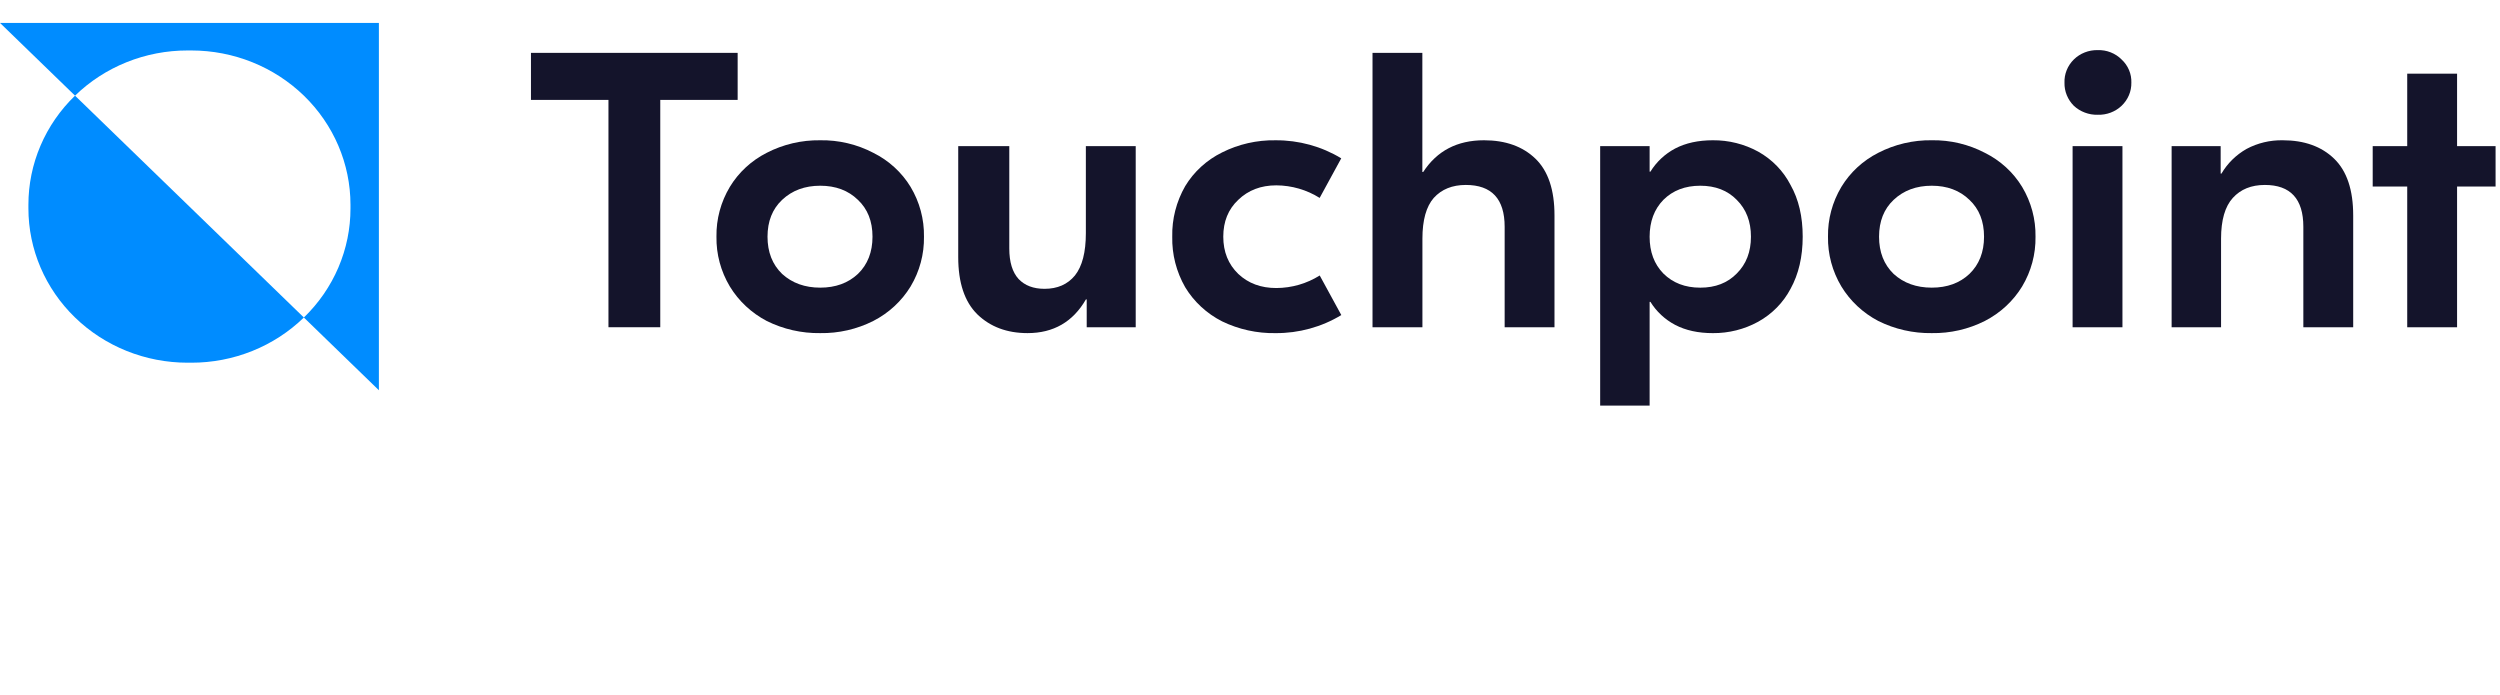
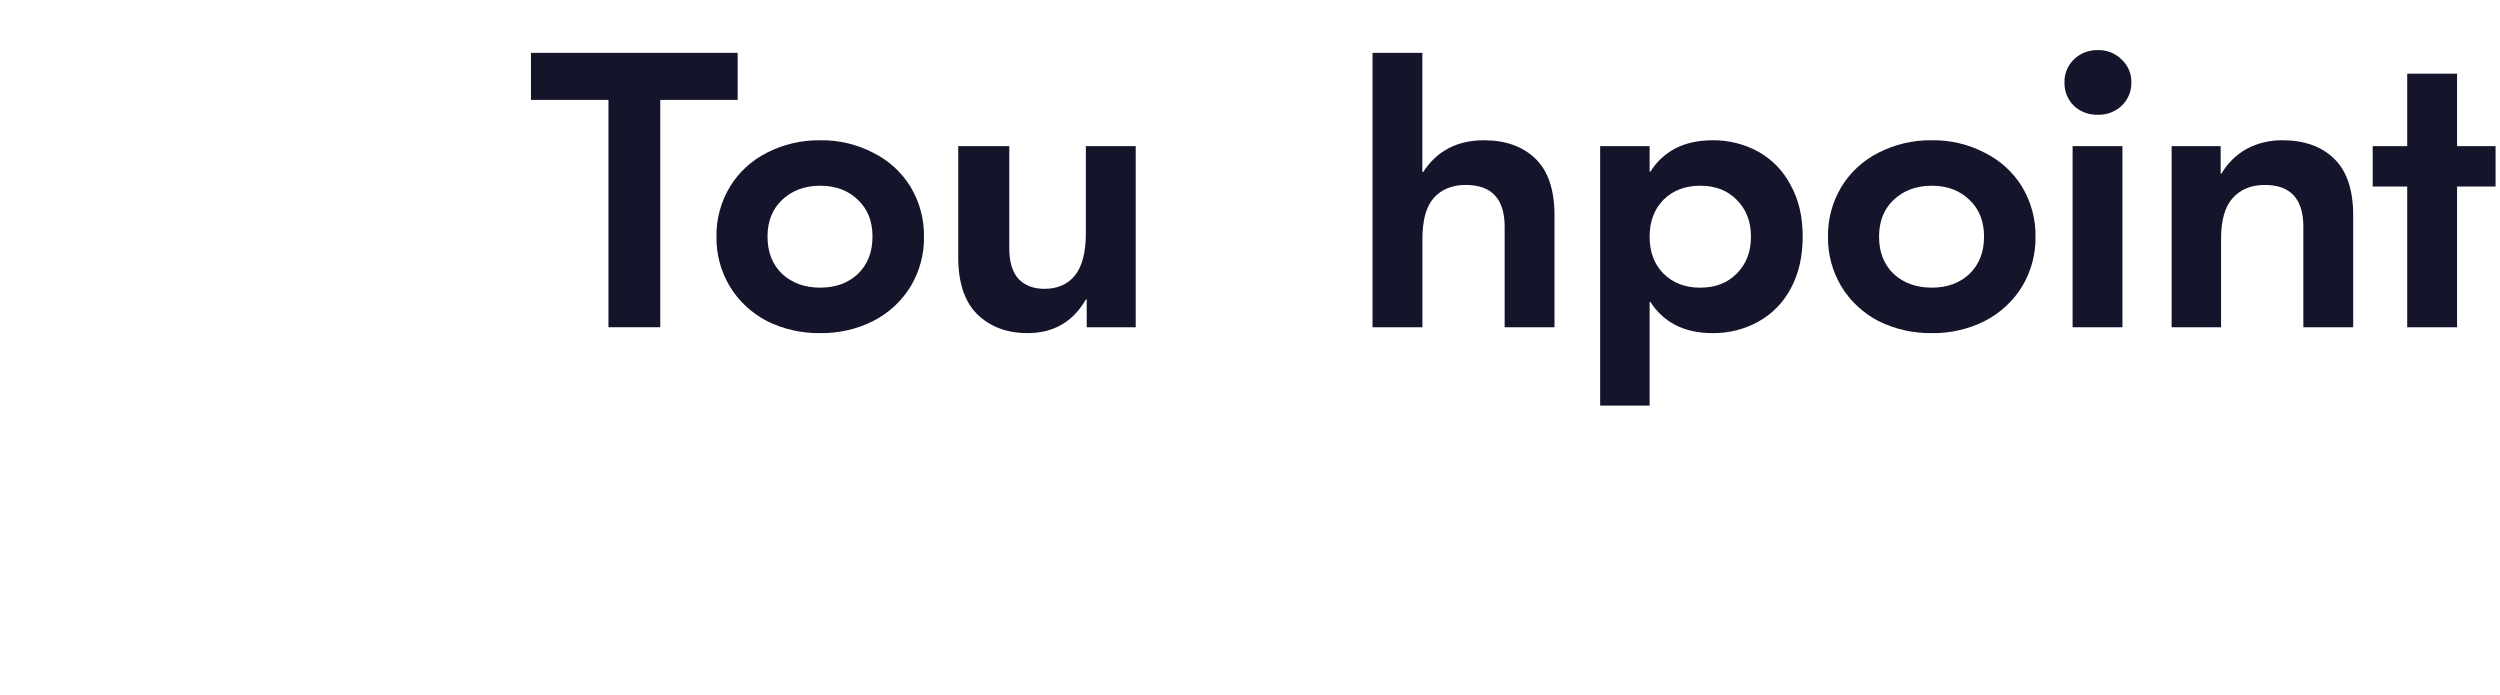
<svg xmlns="http://www.w3.org/2000/svg" width="151" height="42" viewBox="0 0 151 42" fill="none">
  <g clip-path="url(#clip0_14296_118066)">
    <path d="M0 1.384L4.532 5.778C5.424 4.911 6.483 4.224 7.649 3.756C8.816 3.287 10.066 3.047 11.328 3.048H11.557C14.106 3.048 16.551 4.03 18.354 5.777C20.156 7.525 21.169 9.895 21.169 12.367V12.588C21.171 13.812 20.923 15.025 20.44 16.155C19.957 17.286 19.248 18.314 18.354 19.178L4.532 5.778C3.638 6.642 2.929 7.669 2.446 8.8C1.963 9.931 1.715 11.143 1.716 12.367V12.588C1.716 15.06 2.729 17.43 4.532 19.177C6.334 20.925 8.779 21.907 11.328 21.907H11.557C12.82 21.909 14.07 21.668 15.236 21.2C16.403 20.732 17.462 20.044 18.354 19.178L22.885 23.571V1.384H0Z" fill="#008CFF" />
  </g>
  <path d="M44.554 6.034H39.88V19.765H36.751V6.034H32.07V3.193H44.554V6.034Z" fill="#14142B" />
  <path d="M49.542 8.472C50.66 8.454 51.763 8.715 52.747 9.23C53.684 9.695 54.465 10.409 55 11.289C55.546 12.201 55.825 13.241 55.808 14.295C55.825 15.351 55.546 16.39 55 17.303C54.462 18.186 53.682 18.907 52.747 19.386C51.758 19.885 50.657 20.138 49.542 20.12C48.419 20.136 47.309 19.884 46.31 19.386C45.386 18.901 44.615 18.181 44.082 17.303C43.536 16.39 43.257 15.351 43.274 14.295C43.257 13.241 43.536 12.201 44.082 11.289C44.612 10.414 45.384 9.7 46.31 9.23C47.304 8.717 48.416 8.456 49.542 8.472ZM49.542 11.218C48.611 11.218 47.844 11.502 47.24 12.071C46.653 12.624 46.359 13.365 46.358 14.295C46.358 15.226 46.651 15.975 47.24 16.545C47.848 17.098 48.615 17.374 49.542 17.374C50.468 17.374 51.227 17.098 51.818 16.545C52.405 15.976 52.699 15.226 52.699 14.295C52.699 13.364 52.405 12.623 51.818 12.071C51.234 11.502 50.475 11.218 49.542 11.218Z" fill="#14142B" />
  <path d="M62.063 20.12C60.822 20.12 59.811 19.741 59.028 18.983C58.26 18.224 57.876 17.072 57.877 15.526V8.828H60.961V15.005C60.961 15.827 61.149 16.443 61.524 16.853C61.9 17.247 62.421 17.445 63.089 17.445C63.871 17.445 64.483 17.176 64.925 16.64C65.366 16.087 65.586 15.235 65.586 14.083V8.828H68.597V19.766H65.637V18.085H65.589C64.805 19.442 63.63 20.12 62.063 20.12Z" fill="#14142B" />
-   <path d="M77.044 20.121C75.924 20.14 74.816 19.896 73.814 19.41C72.887 18.939 72.115 18.226 71.586 17.35C71.051 16.417 70.781 15.363 70.804 14.296C70.781 13.229 71.051 12.175 71.586 11.242C72.112 10.371 72.885 9.665 73.814 9.207C74.811 8.706 75.921 8.454 77.044 8.473C78.446 8.464 79.822 8.841 81.011 9.563L79.707 11.954C78.927 11.463 78.018 11.2 77.088 11.195C76.159 11.195 75.393 11.488 74.788 12.073C74.186 12.64 73.886 13.381 73.886 14.296C73.886 15.211 74.188 15.961 74.792 16.545C75.395 17.114 76.162 17.398 77.092 17.397C78.022 17.393 78.931 17.13 79.711 16.639L81.015 19.03C79.825 19.752 78.448 20.13 77.044 20.121Z" fill="#14142B" />
  <path d="M85.91 10.39H85.96C86.791 9.111 88.016 8.472 89.632 8.472C90.936 8.472 91.972 8.843 92.741 9.585C93.51 10.328 93.893 11.472 93.891 13.018V19.765H90.881V13.699C90.881 12.014 90.099 11.171 88.534 11.171C87.718 11.171 87.073 11.432 86.6 11.953C86.144 12.473 85.915 13.294 85.914 14.414V19.765H82.9V3.193H85.91V10.39Z" fill="#14142B" />
  <path d="M96.65 8.828H99.637V10.367H99.686C100.046 9.78 100.562 9.298 101.179 8.97C101.815 8.638 102.574 8.472 103.456 8.472C104.415 8.464 105.359 8.701 106.194 9.158C107.036 9.628 107.716 10.329 108.149 11.172C108.639 12.039 108.884 13.081 108.883 14.296C108.882 15.511 108.637 16.561 108.149 17.445C107.711 18.278 107.031 18.969 106.194 19.433C105.359 19.892 104.415 20.129 103.456 20.121C102.573 20.121 101.814 19.955 101.179 19.623C100.562 19.297 100.047 18.817 99.686 18.233H99.637V24.5H96.65V8.828ZM102.696 17.375C103.61 17.375 104.344 17.09 104.899 16.521C105.471 15.954 105.757 15.212 105.757 14.296C105.757 13.38 105.471 12.639 104.899 12.071C104.346 11.503 103.611 11.218 102.696 11.218C101.781 11.218 101.039 11.503 100.468 12.071C99.915 12.639 99.638 13.381 99.637 14.296C99.636 15.211 99.913 15.953 100.468 16.521C101.04 17.09 101.783 17.375 102.696 17.375Z" fill="#14142B" />
  <path d="M116.678 8.471C117.797 8.454 118.901 8.715 119.885 9.23C120.822 9.695 121.602 10.409 122.136 11.288C122.683 12.201 122.962 13.24 122.945 14.295C122.962 15.35 122.683 16.39 122.136 17.303C121.599 18.185 120.819 18.906 119.885 19.386C118.896 19.885 117.794 20.138 116.678 20.12C115.555 20.136 114.446 19.884 113.447 19.386C112.523 18.901 111.752 18.181 111.219 17.303C110.673 16.39 110.393 15.35 110.411 14.295C110.394 13.24 110.673 12.201 111.219 11.288C111.748 10.414 112.52 9.7 113.447 9.23C114.441 8.717 115.553 8.456 116.678 8.471ZM116.678 11.218C115.748 11.218 114.98 11.502 114.376 12.071C113.79 12.623 113.496 13.365 113.495 14.295C113.494 15.225 113.788 15.975 114.376 16.545C114.98 17.097 115.748 17.374 116.678 17.374C117.609 17.374 118.368 17.097 118.954 16.545C119.542 15.976 119.836 15.226 119.836 14.295C119.836 13.364 119.542 12.623 118.954 12.071C118.367 11.502 117.608 11.218 116.678 11.218Z" fill="#14142B" />
  <path d="M125.185 8.828H128.196V19.767H125.185V8.828ZM126.702 3.027C126.97 3.018 127.238 3.064 127.486 3.162C127.735 3.26 127.96 3.407 128.146 3.595C128.34 3.774 128.493 3.992 128.594 4.233C128.695 4.474 128.743 4.732 128.734 4.992C128.739 5.251 128.69 5.508 128.589 5.747C128.488 5.987 128.338 6.204 128.148 6.386C127.958 6.567 127.732 6.709 127.483 6.803C127.234 6.897 126.969 6.941 126.702 6.932C126.436 6.939 126.172 6.894 125.924 6.8C125.676 6.707 125.449 6.566 125.258 6.388C125.074 6.203 124.929 5.986 124.833 5.747C124.736 5.509 124.689 5.254 124.695 4.997C124.685 4.738 124.73 4.48 124.828 4.238C124.925 3.997 125.072 3.777 125.26 3.592C125.448 3.408 125.673 3.262 125.921 3.165C126.169 3.068 126.435 3.021 126.702 3.027Z" fill="#14142B" />
  <path d="M137.874 8.472C139.178 8.472 140.214 8.843 140.982 9.585C141.75 10.328 142.134 11.472 142.133 13.018V19.765H139.122V13.699C139.122 12.014 138.346 11.171 136.796 11.171C135.98 11.171 135.336 11.432 134.863 11.953C134.39 12.473 134.153 13.294 134.152 14.414V19.765H131.166V8.828H134.128V10.484H134.177C134.539 9.866 135.062 9.351 135.695 8.993C136.362 8.638 137.113 8.459 137.874 8.472Z" fill="#14142B" />
  <path d="M145.396 19.766V11.266H143.311V8.828H145.396V4.448H148.407V8.828H150.733V11.268H148.407V19.767" fill="#14142B" />
  <defs>
    <clipPath id="clip0_14296_118066">
-       <rect width="22.885" height="22.187" fill="white" transform="translate(0 1.384)" />
-     </clipPath>
+       </clipPath>
  </defs>
</svg>